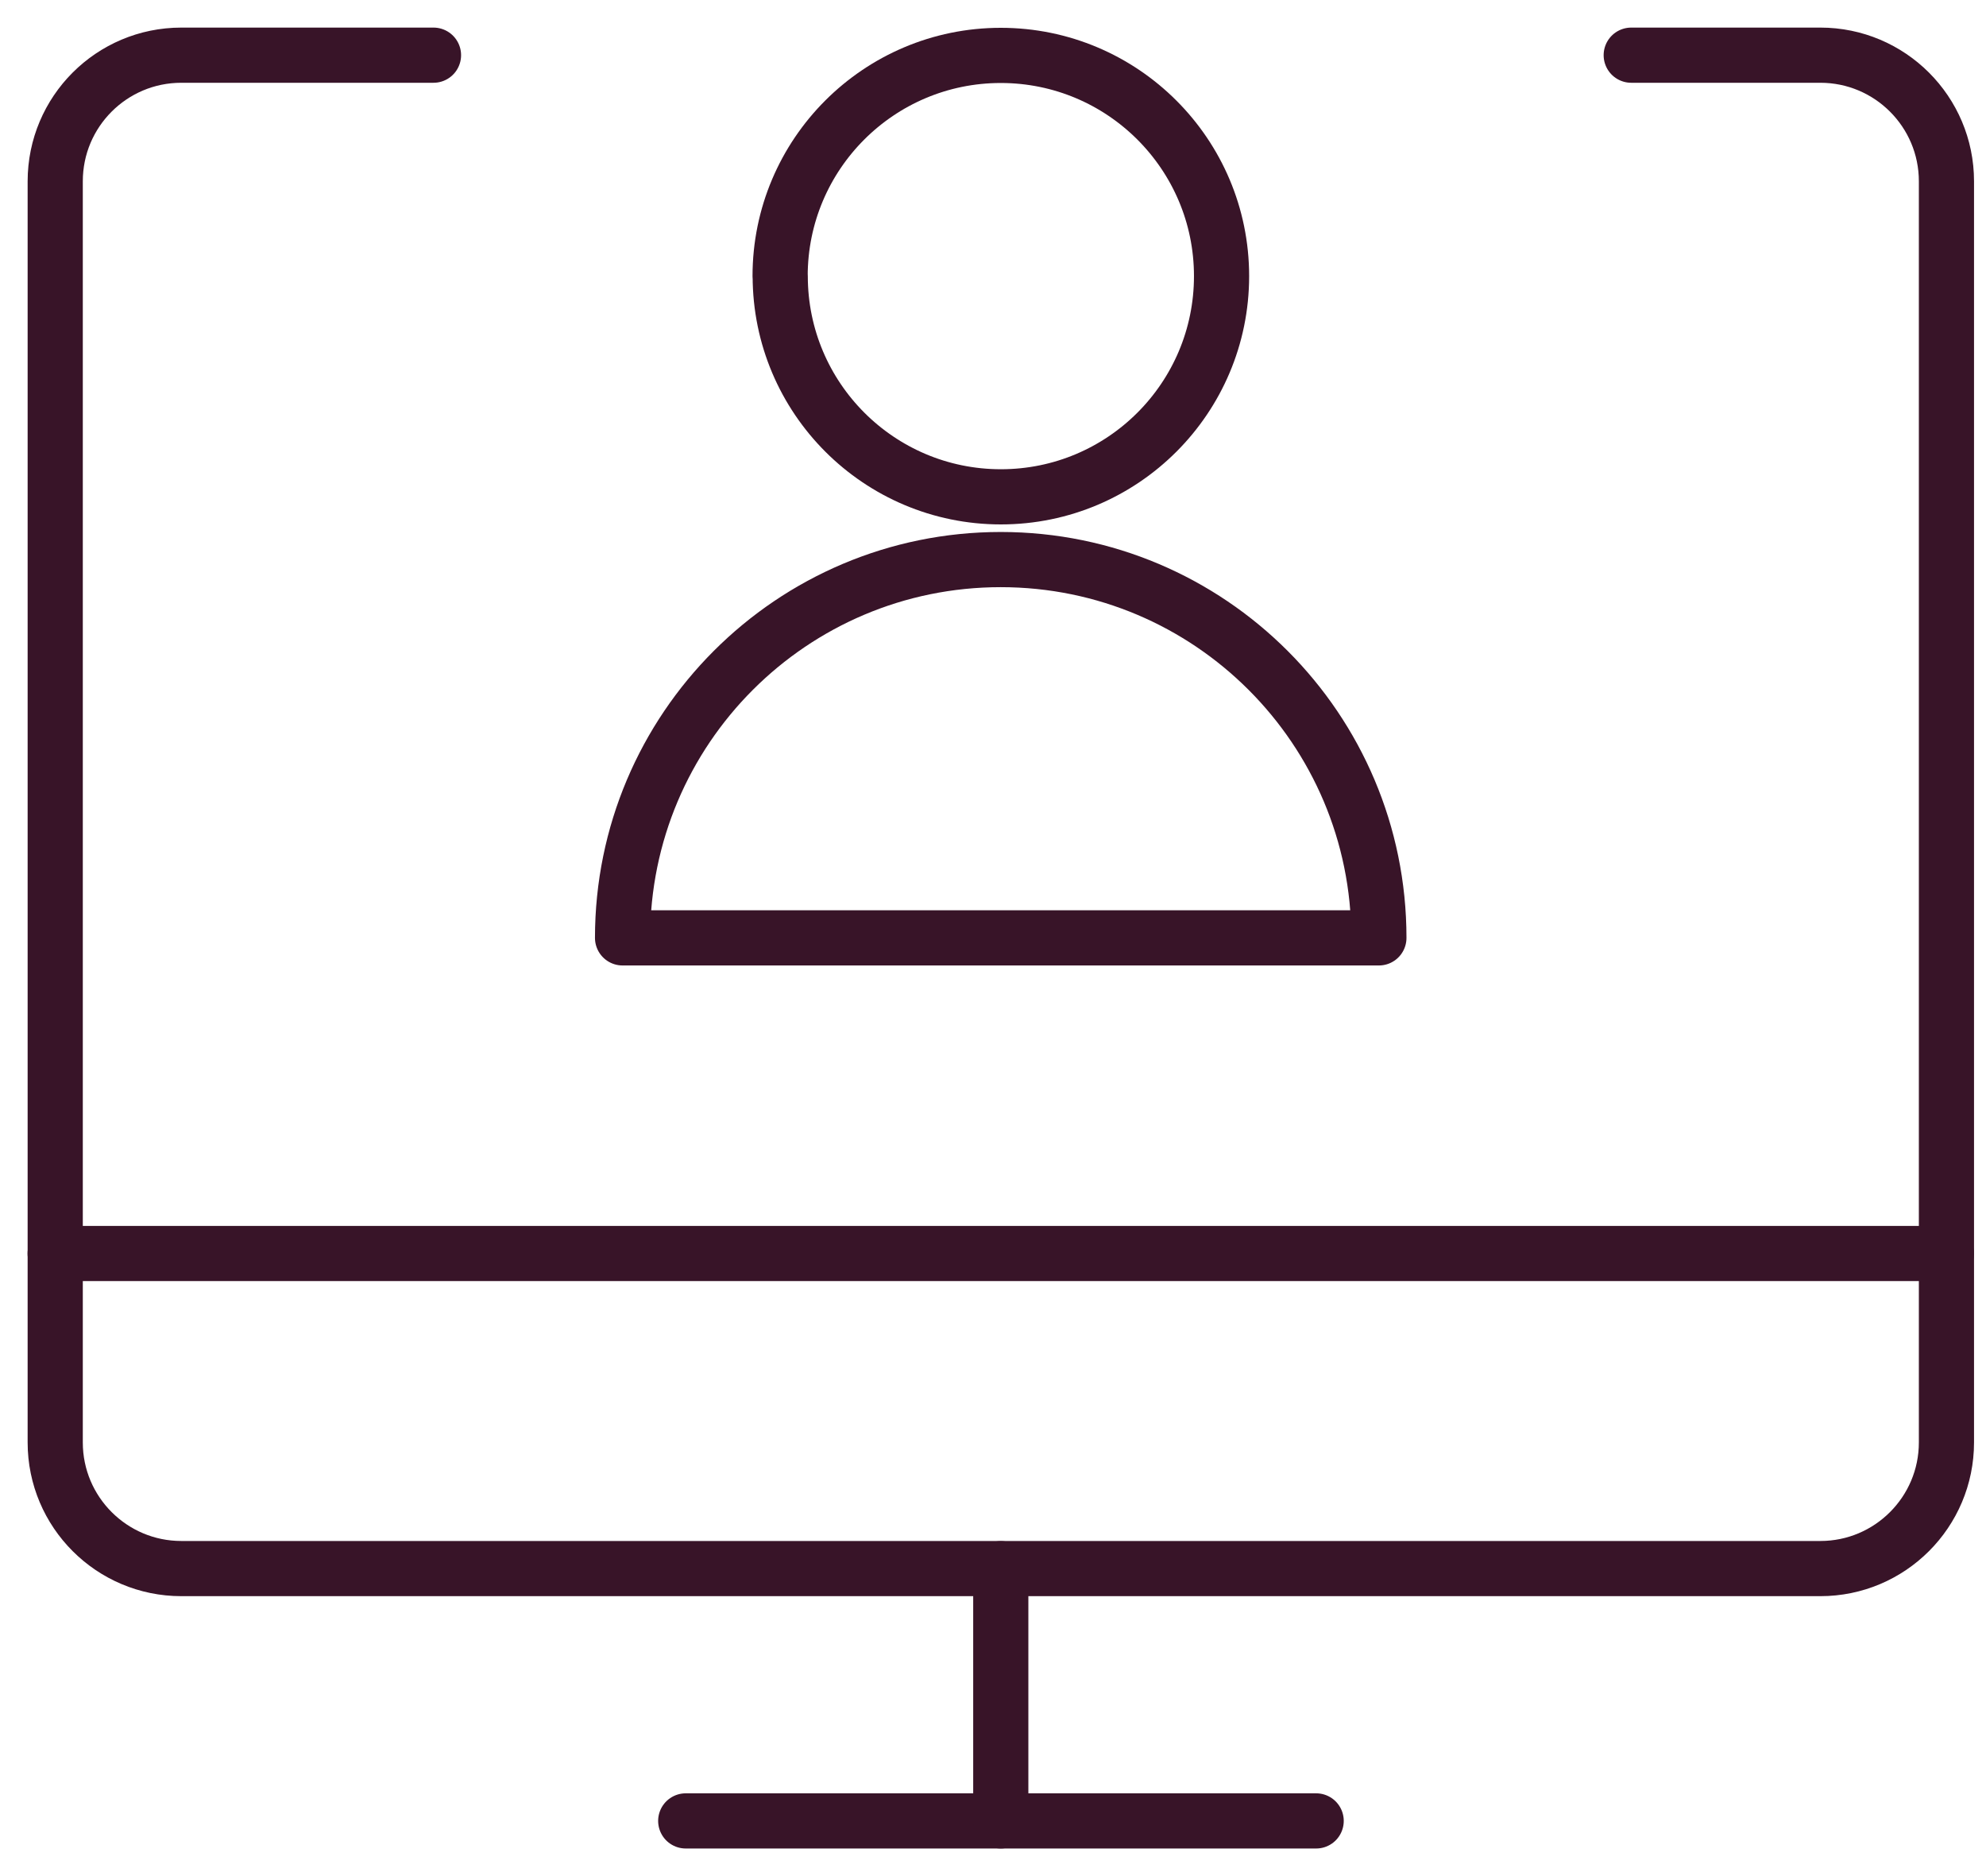
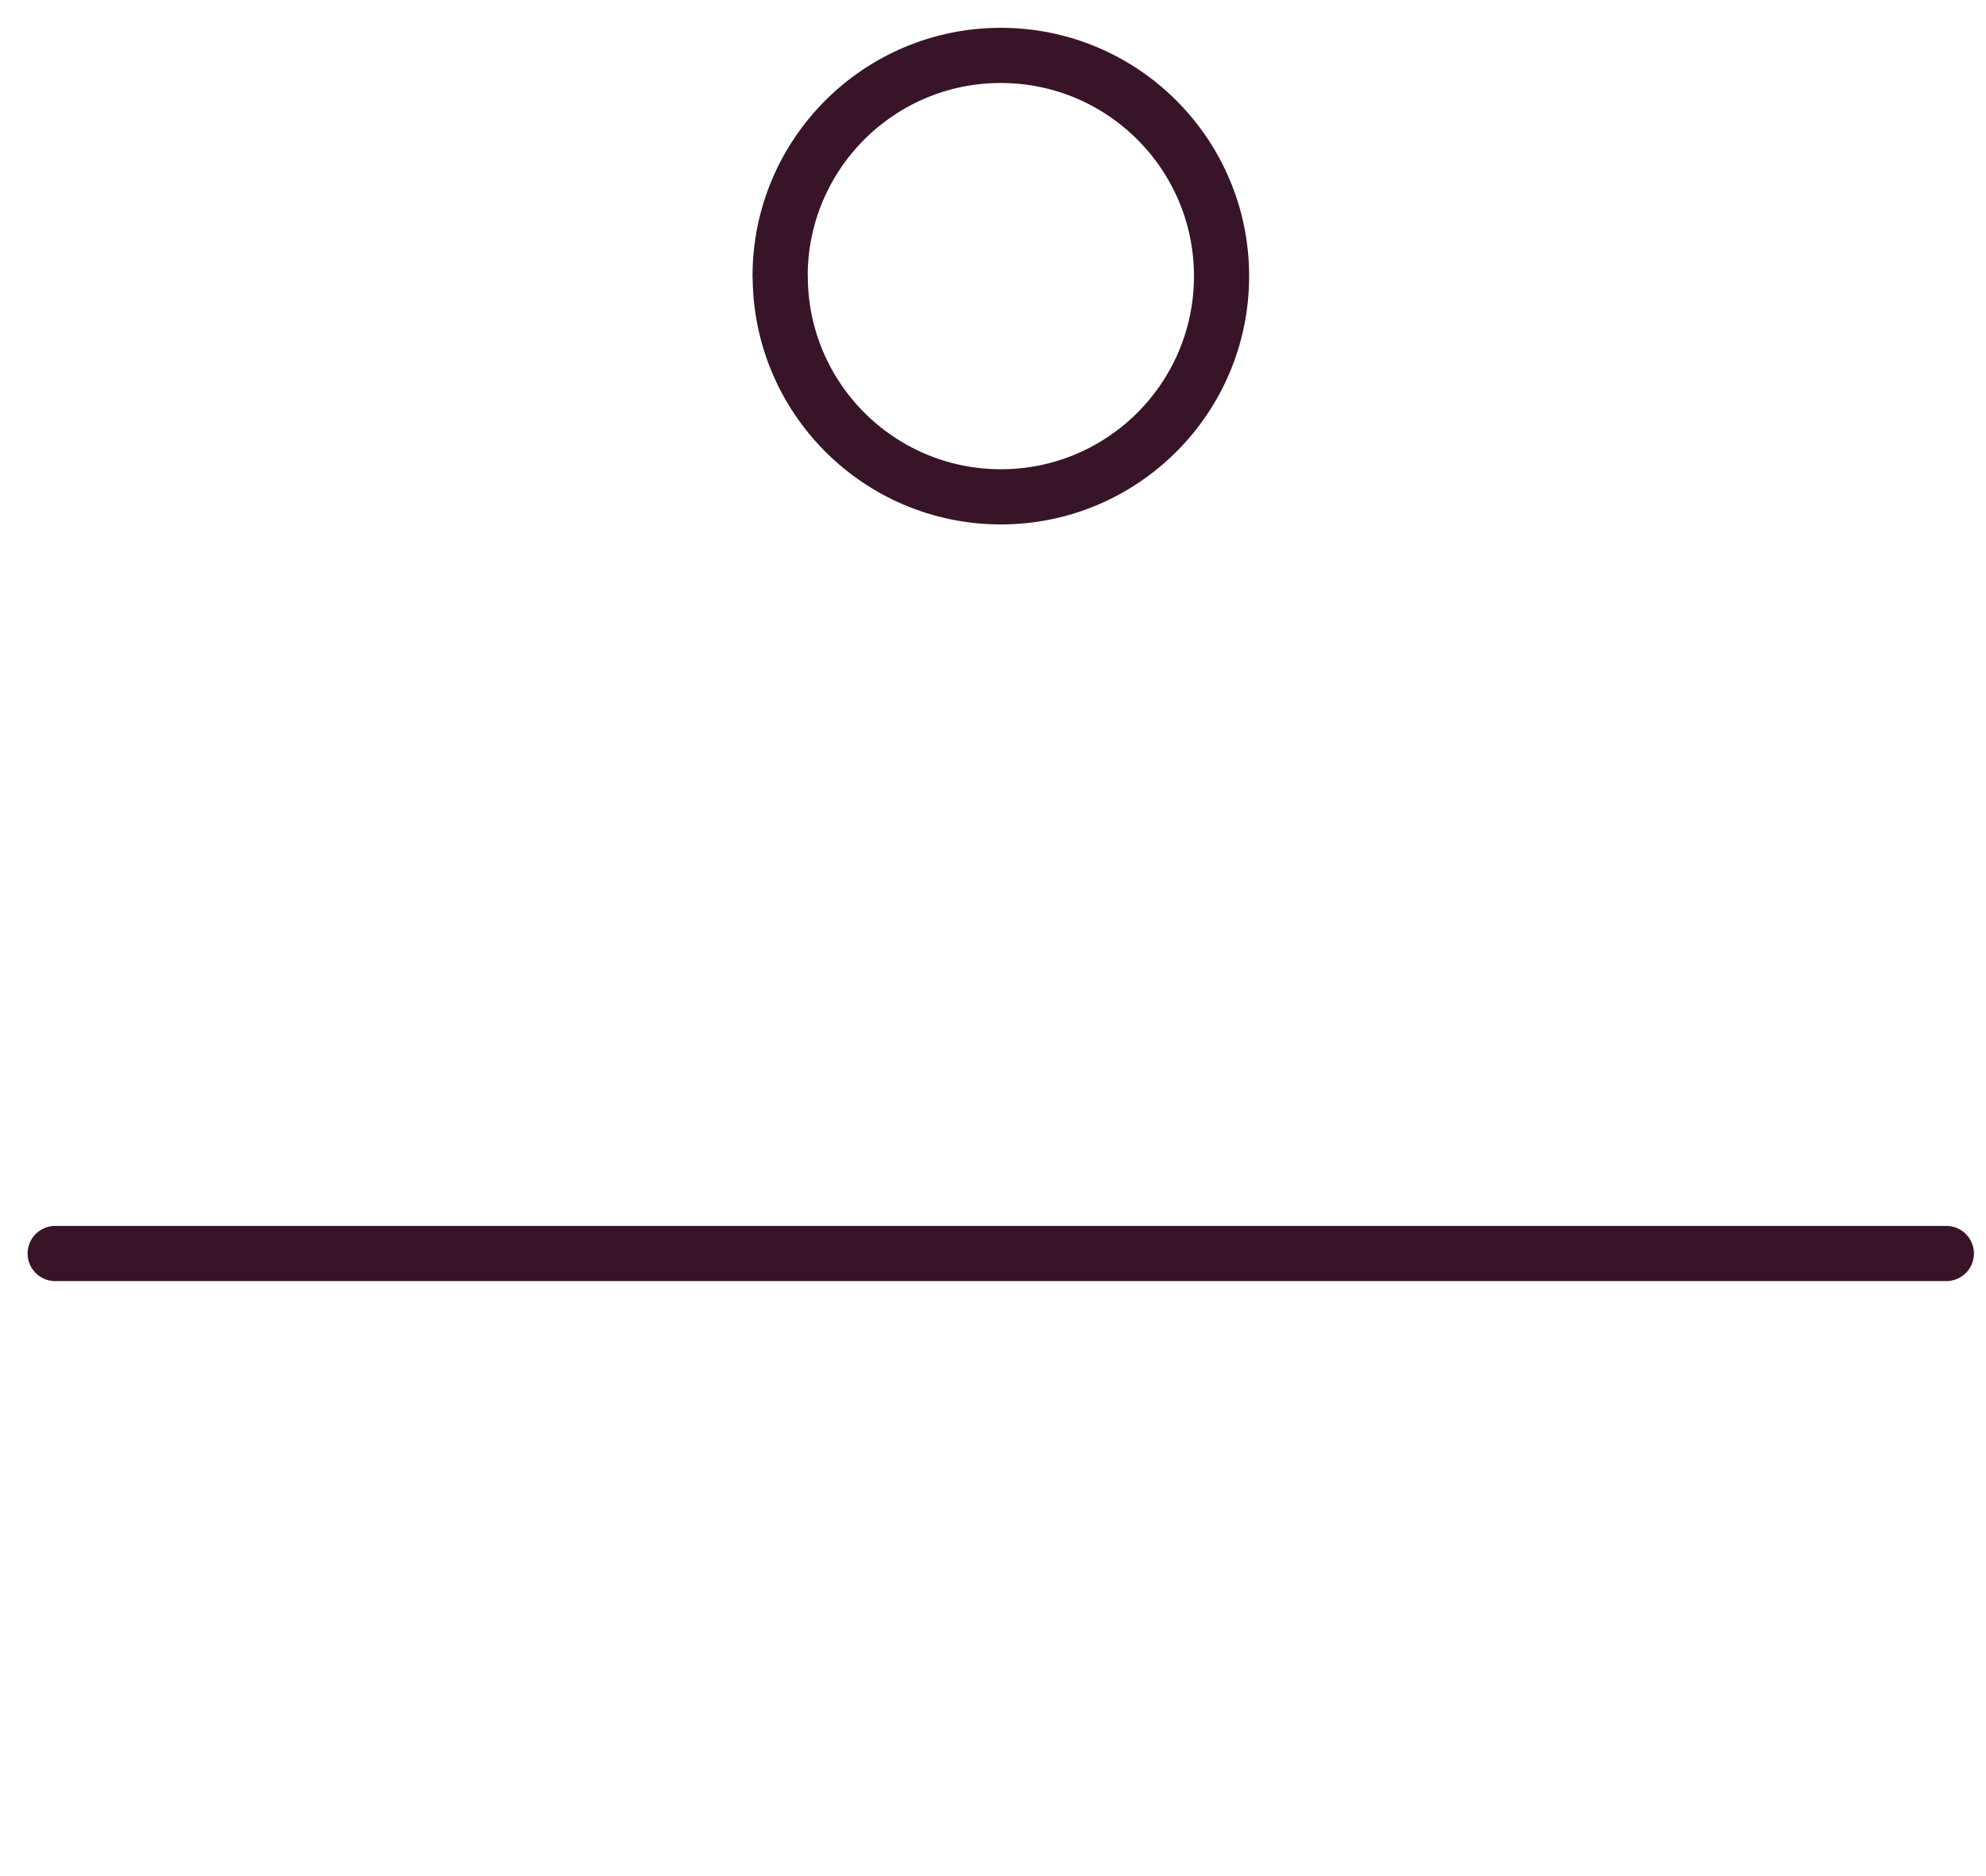
<svg xmlns="http://www.w3.org/2000/svg" fill="none" height="34" viewBox="0 0 36 34" width="36">
  <g stroke="#381428" stroke-linecap="round" stroke-linejoin="round">
-     <path d="m12.43 33h11.428" />
-     <path d="m18.141 28.429v4.571" />
    <path d="m1 22.717h34.281" />
-     <path d="m29.569 1h3.428c1.261 0 2.286 1.023 2.286 2.286v22.855c0 1.261-1.023 2.286-2.286 2.286h-29.71c-1.261 0-2.286-1.023-2.286-2.286v-22.855c0-1.263 1.023-2.286 2.286-2.286h4.571" />
    <path d="m14.143 5.004c0 2.209 1.791 4 4 4s4-1.791 4-4c0-2.209-1.793-4-4.002-4-2.209 0-4 1.791-4 4z" />
-     <path d="m11.285 16.997c0-3.786 3.069-6.856 6.855-6.856s6.855 3.07 6.855 6.856z" />
  </g>
</svg>